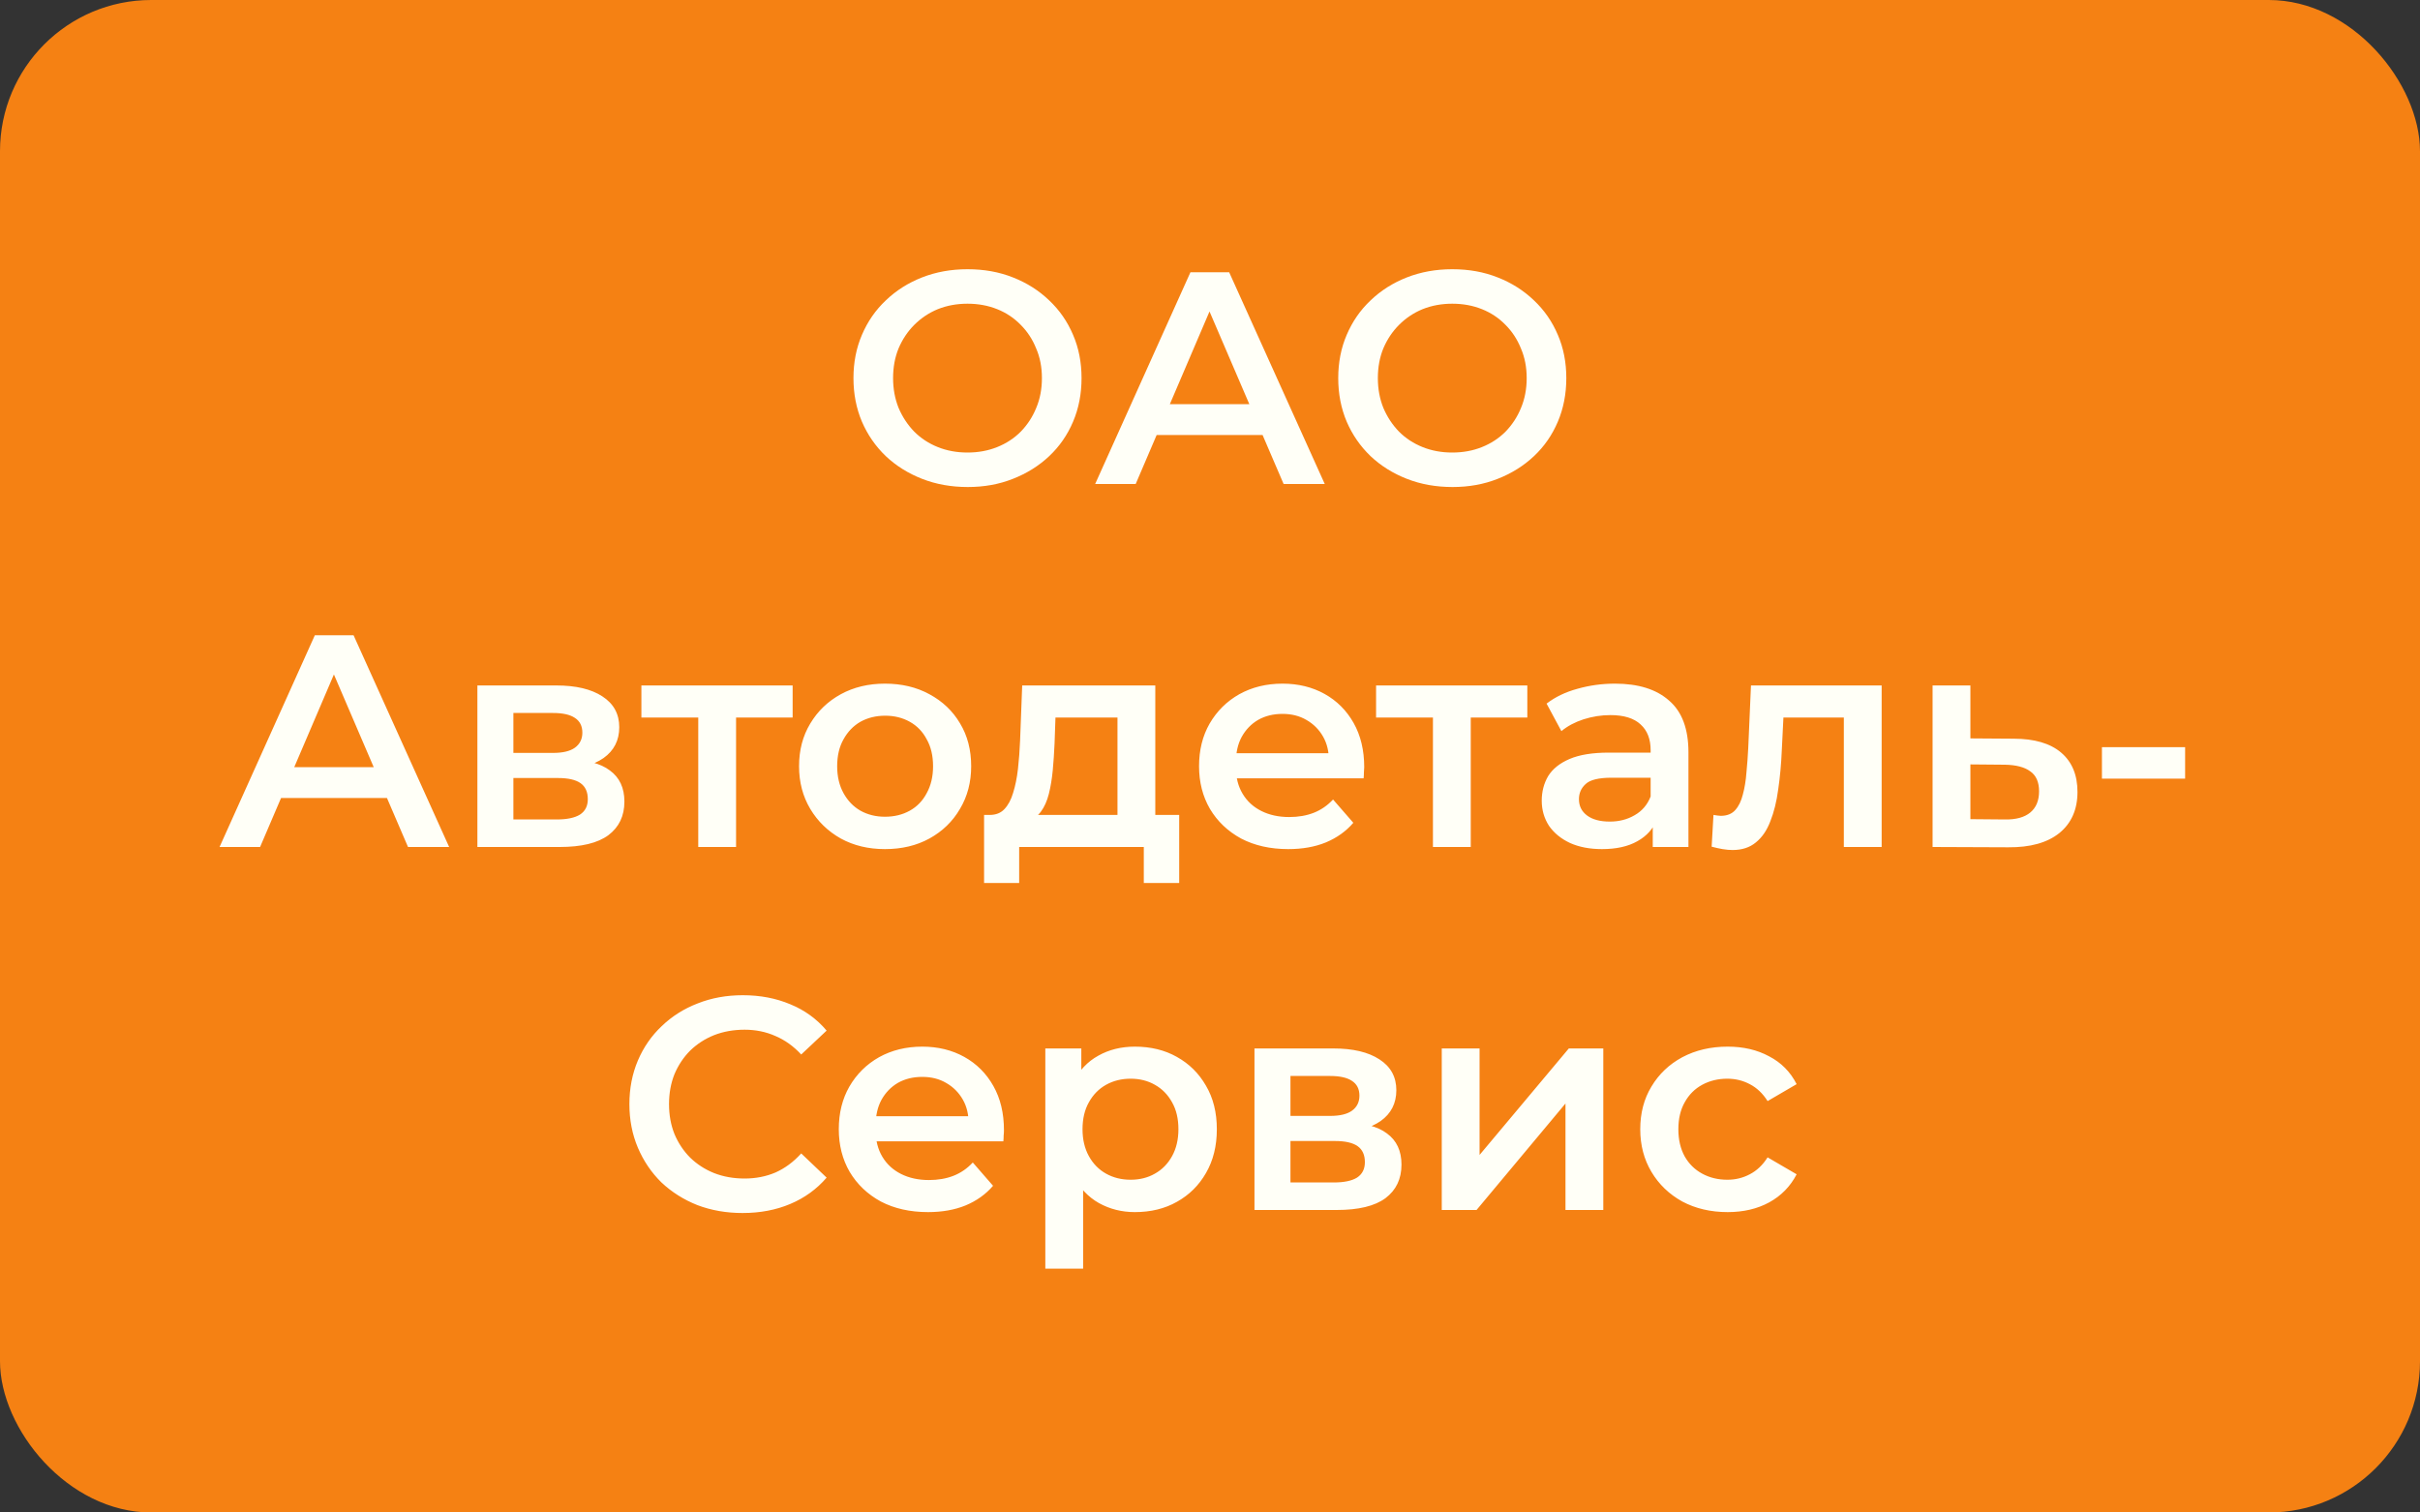
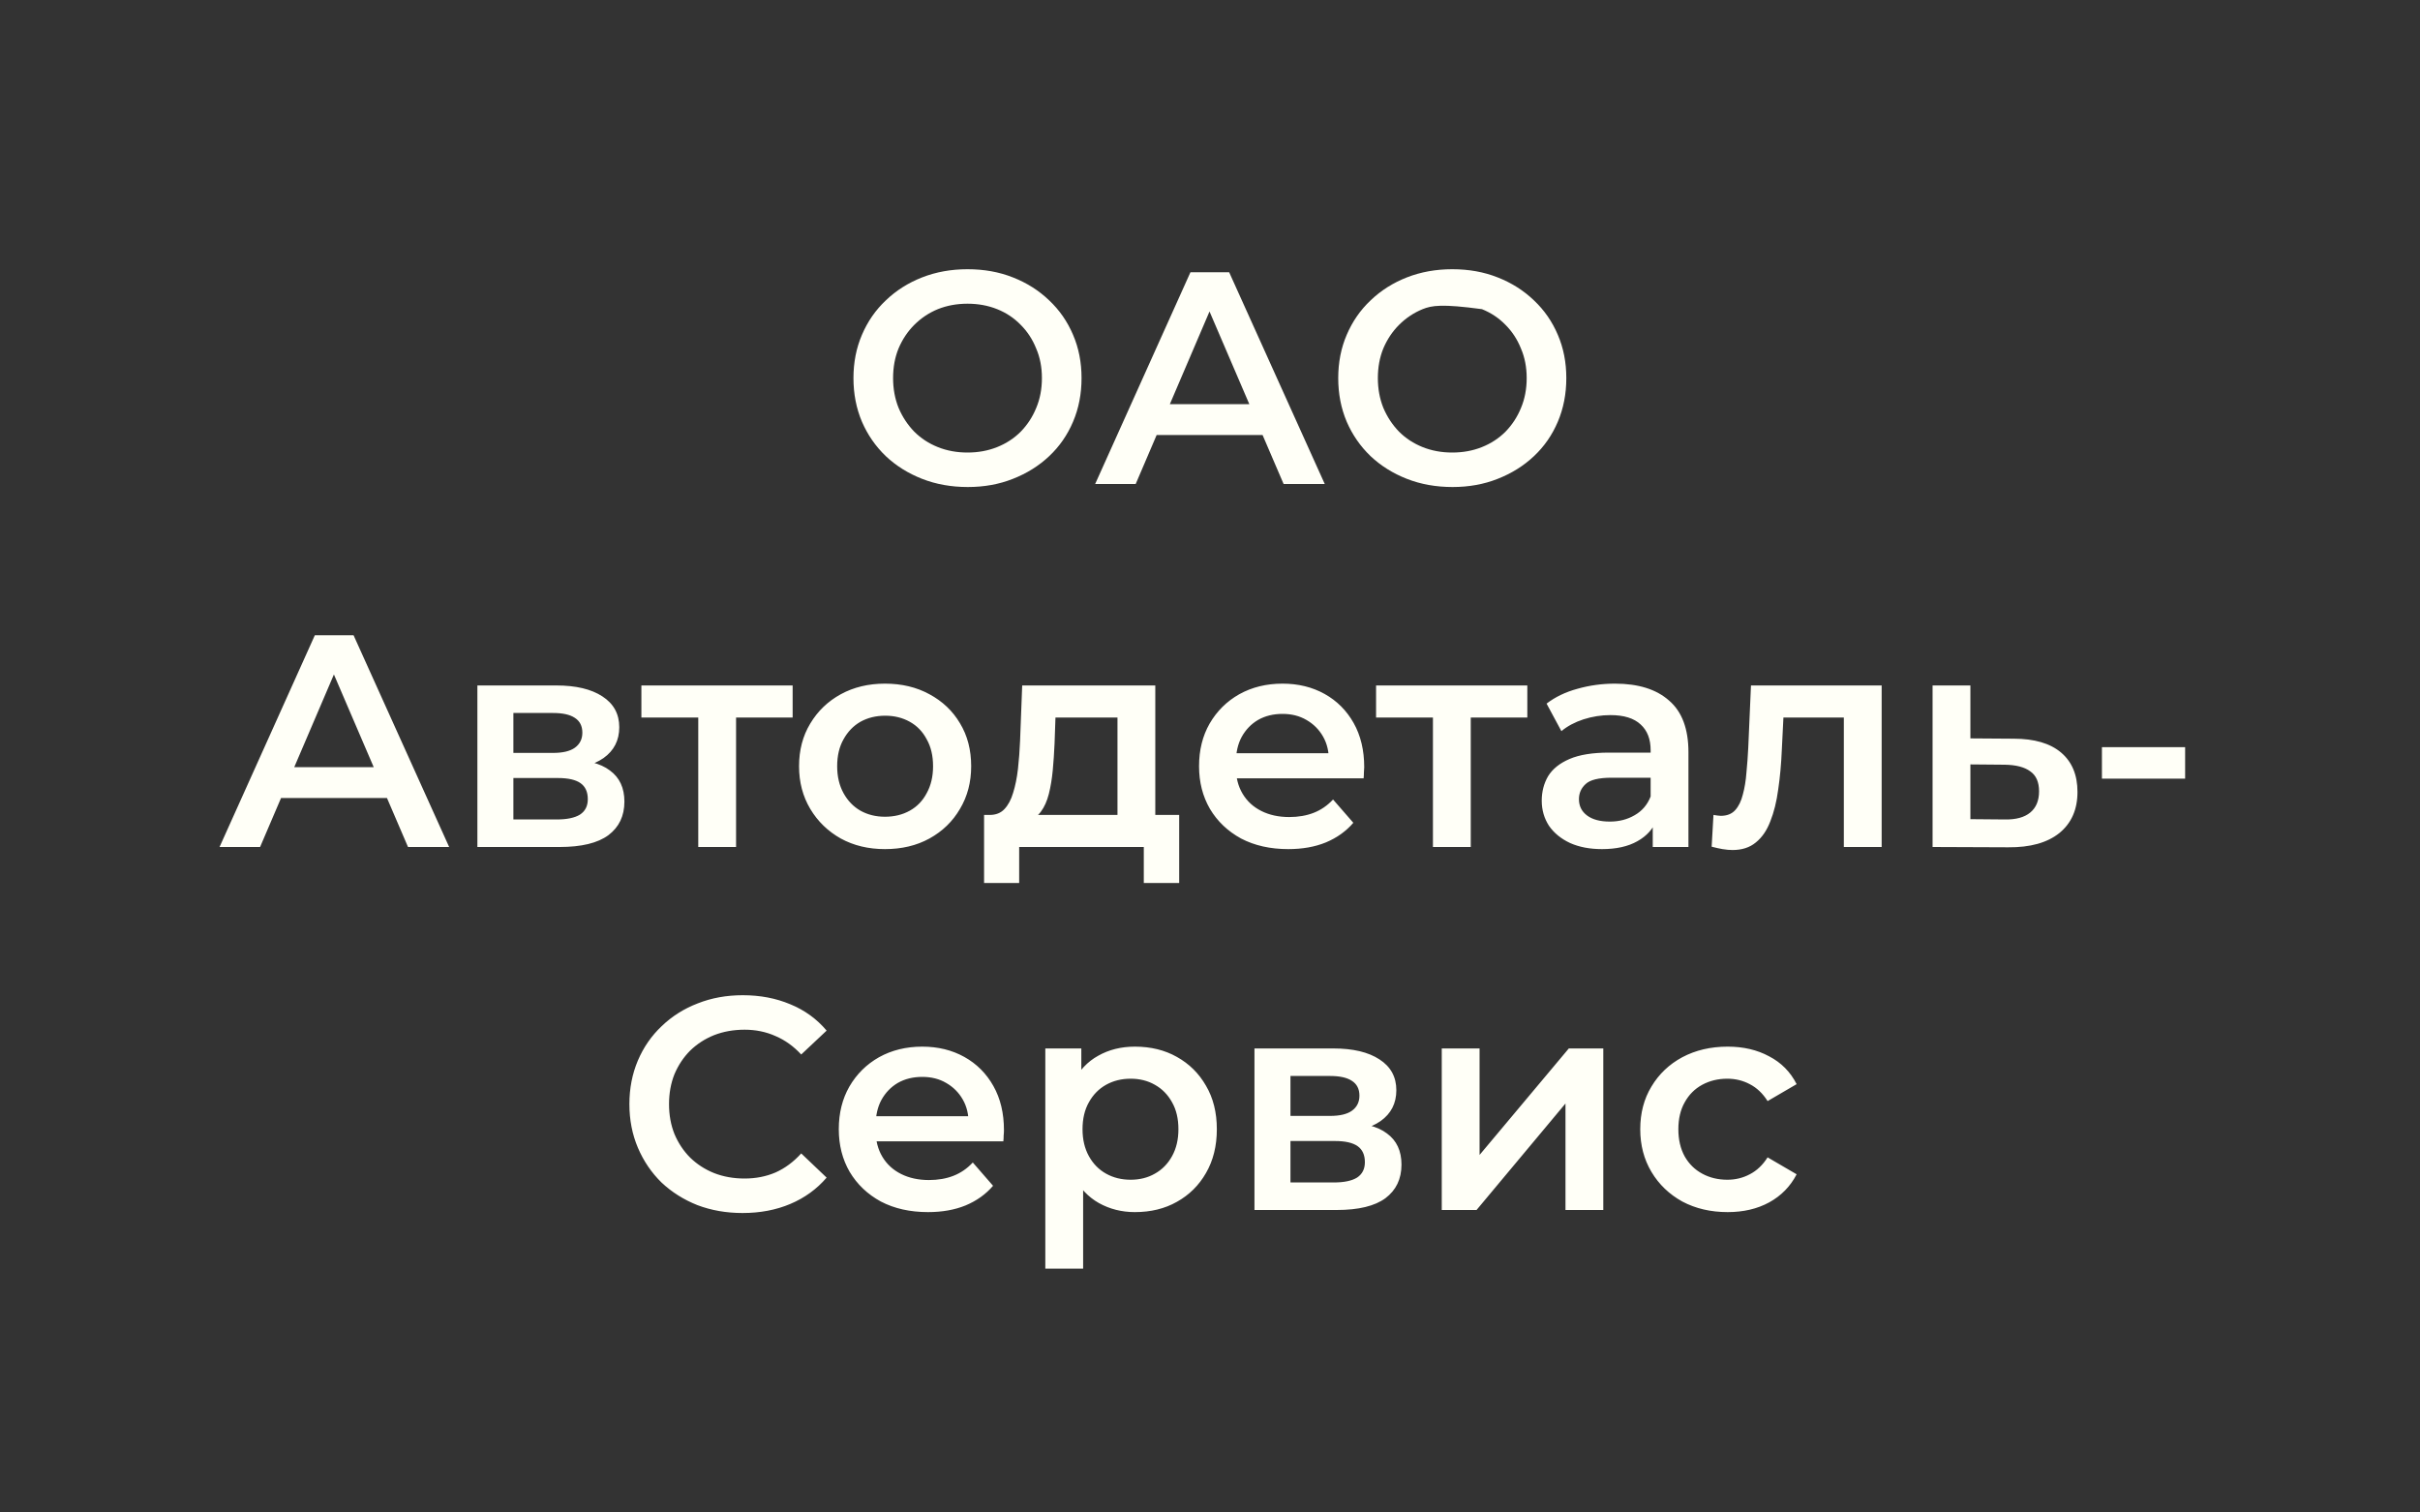
<svg xmlns="http://www.w3.org/2000/svg" width="160" height="100" viewBox="0 0 160 100" fill="none">
  <rect x="0" y="0" width="160" height="100" fill="#333333" stroke="none" />
-   <rect width="160" height="100" rx="10" fill="#F58113" />
-   <path d="M63.987 32.2C62.894 32.2 61.887 32.02 60.967 31.66C60.047 31.3 59.247 30.8 58.567 30.16C57.887 29.507 57.361 28.747 56.987 27.88C56.614 27 56.427 26.04 56.427 25C56.427 23.96 56.614 23.007 56.987 22.14C57.361 21.26 57.887 20.5 58.567 19.86C59.247 19.207 60.047 18.7 60.967 18.34C61.887 17.98 62.887 17.8 63.967 17.8C65.061 17.8 66.061 17.98 66.967 18.34C67.887 18.7 68.687 19.207 69.367 19.86C70.047 20.5 70.574 21.26 70.947 22.14C71.321 23.007 71.507 23.96 71.507 25C71.507 26.04 71.321 27 70.947 27.88C70.574 28.76 70.047 29.52 69.367 30.16C68.687 30.8 67.887 31.3 66.967 31.66C66.061 32.02 65.067 32.2 63.987 32.2ZM63.967 29.92C64.674 29.92 65.327 29.8 65.927 29.56C66.527 29.32 67.047 28.98 67.487 28.54C67.927 28.087 68.267 27.567 68.507 26.98C68.761 26.38 68.887 25.72 68.887 25C68.887 24.28 68.761 23.627 68.507 23.04C68.267 22.44 67.927 21.92 67.487 21.48C67.047 21.027 66.527 20.68 65.927 20.44C65.327 20.2 64.674 20.08 63.967 20.08C63.261 20.08 62.607 20.2 62.007 20.44C61.421 20.68 60.901 21.027 60.447 21.48C60.007 21.92 59.661 22.44 59.407 23.04C59.167 23.627 59.047 24.28 59.047 25C59.047 25.707 59.167 26.36 59.407 26.96C59.661 27.56 60.007 28.087 60.447 28.54C60.887 28.98 61.407 29.32 62.007 29.56C62.607 29.8 63.261 29.92 63.967 29.92ZM72.407 32L78.707 18H81.267L87.587 32H84.867L79.447 19.38H80.487L75.087 32H72.407ZM75.307 28.76L76.007 26.72H83.567L84.267 28.76H75.307ZM96.038 32.2C94.945 32.2 93.938 32.02 93.018 31.66C92.098 31.3 91.298 30.8 90.618 30.16C89.938 29.507 89.412 28.747 89.038 27.88C88.665 27 88.478 26.04 88.478 25C88.478 23.96 88.665 23.007 89.038 22.14C89.412 21.26 89.938 20.5 90.618 19.86C91.298 19.207 92.098 18.7 93.018 18.34C93.938 17.98 94.938 17.8 96.018 17.8C97.112 17.8 98.112 17.98 99.018 18.34C99.938 18.7 100.738 19.207 101.418 19.86C102.098 20.5 102.625 21.26 102.998 22.14C103.371 23.007 103.558 23.96 103.558 25C103.558 26.04 103.371 27 102.998 27.88C102.625 28.76 102.098 29.52 101.418 30.16C100.738 30.8 99.938 31.3 99.018 31.66C98.112 32.02 97.118 32.2 96.038 32.2ZM96.018 29.92C96.725 29.92 97.378 29.8 97.978 29.56C98.578 29.32 99.098 28.98 99.538 28.54C99.978 28.087 100.318 27.567 100.558 26.98C100.811 26.38 100.938 25.72 100.938 25C100.938 24.28 100.811 23.627 100.558 23.04C100.318 22.44 99.978 21.92 99.538 21.48C99.098 21.027 98.578 20.68 97.978 20.44C97.378 20.2 96.725 20.08 96.018 20.08C95.311 20.08 94.658 20.2 94.058 20.44C93.472 20.68 92.951 21.027 92.498 21.48C92.058 21.92 91.712 22.44 91.458 23.04C91.218 23.627 91.098 24.28 91.098 25C91.098 25.707 91.218 26.36 91.458 26.96C91.712 27.56 92.058 28.087 92.498 28.54C92.938 28.98 93.458 29.32 94.058 29.56C94.658 29.8 95.311 29.92 96.018 29.92ZM14.516 56L20.816 42H23.376L29.696 56H26.976L21.556 43.38H22.596L17.196 56H14.516ZM17.416 52.76L18.116 50.72H25.676L26.376 52.76H17.416ZM31.563 56V45.32H36.783C38.076 45.32 39.09 45.56 39.823 46.04C40.569 46.52 40.943 47.2 40.943 48.08C40.943 48.947 40.596 49.627 39.903 50.12C39.209 50.6 38.289 50.84 37.143 50.84L37.443 50.22C38.736 50.22 39.696 50.46 40.323 50.94C40.963 51.407 41.283 52.093 41.283 53C41.283 53.947 40.929 54.687 40.223 55.22C39.516 55.74 38.443 56 37.003 56H31.563ZM33.943 54.18H36.803C37.483 54.18 37.996 54.073 38.343 53.86C38.69 53.633 38.863 53.293 38.863 52.84C38.863 52.36 38.703 52.007 38.383 51.78C38.063 51.553 37.563 51.44 36.883 51.44H33.943V54.18ZM33.943 49.78H36.563C37.203 49.78 37.683 49.667 38.003 49.44C38.336 49.2 38.503 48.867 38.503 48.44C38.503 48 38.336 47.673 38.003 47.46C37.683 47.247 37.203 47.14 36.563 47.14H33.943V49.78ZM46.166 56V46.84L46.746 47.44H42.406V45.32H52.406V47.44H48.086L48.666 46.84V56H46.166ZM58.51 56.14C57.417 56.14 56.444 55.907 55.59 55.44C54.737 54.96 54.064 54.307 53.57 53.48C53.077 52.653 52.83 51.713 52.83 50.66C52.83 49.593 53.077 48.653 53.57 47.84C54.064 47.013 54.737 46.367 55.59 45.9C56.444 45.433 57.417 45.2 58.51 45.2C59.617 45.2 60.597 45.433 61.45 45.9C62.317 46.367 62.99 47.007 63.47 47.82C63.964 48.633 64.21 49.58 64.21 50.66C64.21 51.713 63.964 52.653 63.47 53.48C62.99 54.307 62.317 54.96 61.45 55.44C60.597 55.907 59.617 56.14 58.51 56.14ZM58.51 54C59.124 54 59.67 53.867 60.15 53.6C60.63 53.333 61.004 52.947 61.27 52.44C61.55 51.933 61.69 51.34 61.69 50.66C61.69 49.967 61.55 49.373 61.27 48.88C61.004 48.373 60.63 47.987 60.15 47.72C59.67 47.453 59.13 47.32 58.53 47.32C57.917 47.32 57.37 47.453 56.89 47.72C56.424 47.987 56.05 48.373 55.77 48.88C55.49 49.373 55.35 49.967 55.35 50.66C55.35 51.34 55.49 51.933 55.77 52.44C56.05 52.947 56.424 53.333 56.89 53.6C57.37 53.867 57.91 54 58.51 54ZM73.883 54.84V47.44H69.783L69.723 49.16C69.696 49.773 69.656 50.367 69.603 50.94C69.549 51.5 69.463 52.02 69.343 52.5C69.223 52.967 69.049 53.353 68.823 53.66C68.596 53.967 68.296 54.167 67.923 54.26L65.443 53.88C65.843 53.88 66.163 53.753 66.403 53.5C66.656 53.233 66.85 52.873 66.983 52.42C67.129 51.953 67.236 51.427 67.303 50.84C67.37 50.24 67.416 49.62 67.443 48.98L67.583 45.32H76.383V54.84H73.883ZM65.063 58.38V53.88H77.963V58.38H75.623V56H67.383V58.38H65.063ZM85.176 56.14C83.989 56.14 82.949 55.907 82.056 55.44C81.176 54.96 80.489 54.307 79.996 53.48C79.516 52.653 79.276 51.713 79.276 50.66C79.276 49.593 79.509 48.653 79.976 47.84C80.456 47.013 81.109 46.367 81.936 45.9C82.776 45.433 83.729 45.2 84.796 45.2C85.836 45.2 86.762 45.427 87.576 45.88C88.389 46.333 89.029 46.973 89.496 47.8C89.962 48.627 90.196 49.6 90.196 50.72C90.196 50.827 90.189 50.947 90.176 51.08C90.176 51.213 90.169 51.34 90.156 51.46H81.256V49.8H88.836L87.856 50.32C87.869 49.707 87.742 49.167 87.476 48.7C87.209 48.233 86.842 47.867 86.376 47.6C85.922 47.333 85.396 47.2 84.796 47.2C84.182 47.2 83.642 47.333 83.176 47.6C82.722 47.867 82.362 48.24 82.096 48.72C81.842 49.187 81.716 49.74 81.716 50.38V50.78C81.716 51.42 81.862 51.987 82.156 52.48C82.449 52.973 82.862 53.353 83.396 53.62C83.929 53.887 84.542 54.02 85.236 54.02C85.836 54.02 86.376 53.927 86.856 53.74C87.336 53.553 87.762 53.26 88.136 52.86L89.476 54.4C88.996 54.96 88.389 55.393 87.656 55.7C86.936 55.993 86.109 56.14 85.176 56.14ZM94.74 56V46.84L95.32 47.44H90.98V45.32H100.98V47.44H96.66L97.24 46.84V56H94.74ZM109.273 56V53.84L109.133 53.38V49.6C109.133 48.867 108.913 48.3 108.473 47.9C108.033 47.487 107.367 47.28 106.473 47.28C105.873 47.28 105.28 47.373 104.693 47.56C104.12 47.747 103.633 48.007 103.233 48.34L102.253 46.52C102.827 46.08 103.507 45.753 104.293 45.54C105.093 45.313 105.92 45.2 106.773 45.2C108.32 45.2 109.513 45.573 110.353 46.32C111.207 47.053 111.633 48.193 111.633 49.74V56H109.273ZM105.913 56.14C105.113 56.14 104.413 56.007 103.813 55.74C103.213 55.46 102.747 55.08 102.413 54.6C102.093 54.107 101.933 53.553 101.933 52.94C101.933 52.34 102.073 51.8 102.353 51.32C102.647 50.84 103.12 50.46 103.773 50.18C104.427 49.9 105.293 49.76 106.373 49.76H109.473V51.42H106.553C105.7 51.42 105.127 51.56 104.833 51.84C104.54 52.107 104.393 52.44 104.393 52.84C104.393 53.293 104.573 53.653 104.933 53.92C105.293 54.187 105.793 54.32 106.433 54.32C107.047 54.32 107.593 54.18 108.073 53.9C108.567 53.62 108.92 53.207 109.133 52.66L109.553 54.16C109.313 54.787 108.88 55.273 108.253 55.62C107.64 55.967 106.86 56.14 105.913 56.14ZM113.167 55.98L113.287 53.88C113.38 53.893 113.467 53.907 113.547 53.92C113.627 53.933 113.7 53.94 113.767 53.94C114.18 53.94 114.5 53.813 114.727 53.56C114.954 53.307 115.12 52.967 115.227 52.54C115.347 52.1 115.427 51.613 115.467 51.08C115.52 50.533 115.56 49.987 115.587 49.44L115.767 45.32H124.407V56H121.907V46.76L122.487 47.44H117.407L117.947 46.74L117.807 49.56C117.767 50.507 117.687 51.387 117.567 52.2C117.46 53 117.287 53.7 117.047 54.3C116.82 54.9 116.5 55.367 116.087 55.7C115.687 56.033 115.174 56.2 114.547 56.2C114.347 56.2 114.127 56.18 113.887 56.14C113.66 56.1 113.42 56.047 113.167 55.98ZM133.134 48.84C134.507 48.84 135.554 49.147 136.274 49.76C136.994 50.373 137.354 51.24 137.354 52.36C137.354 53.52 136.954 54.427 136.154 55.08C135.354 55.72 134.227 56.033 132.774 56.02L127.774 56V45.32H130.274V48.82L133.134 48.84ZM132.554 54.18C133.287 54.193 133.847 54.04 134.234 53.72C134.62 53.4 134.814 52.933 134.814 52.32C134.814 51.707 134.62 51.267 134.234 51C133.86 50.72 133.3 50.573 132.554 50.56L130.274 50.54V54.16L132.554 54.18ZM138.971 51.48V49.4H144.471V51.48H138.971ZM49.093 80.2C48.027 80.2 47.033 80.027 46.113 79.68C45.207 79.32 44.413 78.82 43.733 78.18C43.067 77.527 42.547 76.76 42.173 75.88C41.8 75 41.613 74.04 41.613 73C41.613 71.96 41.8 71 42.173 70.12C42.547 69.24 43.073 68.48 43.753 67.84C44.433 67.187 45.227 66.687 46.133 66.34C47.04 65.98 48.033 65.8 49.113 65.8C50.26 65.8 51.307 66 52.253 66.4C53.2 66.787 54 67.367 54.653 68.14L52.973 69.72C52.467 69.173 51.9 68.767 51.273 68.5C50.647 68.22 49.967 68.08 49.233 68.08C48.5 68.08 47.827 68.2 47.213 68.44C46.613 68.68 46.087 69.02 45.633 69.46C45.193 69.9 44.847 70.42 44.593 71.02C44.353 71.62 44.233 72.28 44.233 73C44.233 73.72 44.353 74.38 44.593 74.98C44.847 75.58 45.193 76.1 45.633 76.54C46.087 76.98 46.613 77.32 47.213 77.56C47.827 77.8 48.5 77.92 49.233 77.92C49.967 77.92 50.647 77.787 51.273 77.52C51.9 77.24 52.467 76.82 52.973 76.26L54.653 77.86C54 78.62 53.2 79.2 52.253 79.6C51.307 80 50.253 80.2 49.093 80.2ZM61.357 80.14C60.171 80.14 59.131 79.907 58.237 79.44C57.357 78.96 56.671 78.307 56.177 77.48C55.697 76.653 55.457 75.713 55.457 74.66C55.457 73.593 55.691 72.653 56.157 71.84C56.637 71.013 57.291 70.367 58.117 69.9C58.957 69.433 59.911 69.2 60.977 69.2C62.017 69.2 62.944 69.427 63.757 69.88C64.571 70.333 65.211 70.973 65.677 71.8C66.144 72.627 66.377 73.6 66.377 74.72C66.377 74.827 66.371 74.947 66.357 75.08C66.357 75.213 66.351 75.34 66.337 75.46H57.437V73.8H65.017L64.037 74.32C64.051 73.707 63.924 73.167 63.657 72.7C63.391 72.233 63.024 71.867 62.557 71.6C62.104 71.333 61.577 71.2 60.977 71.2C60.364 71.2 59.824 71.333 59.357 71.6C58.904 71.867 58.544 72.24 58.277 72.72C58.024 73.187 57.897 73.74 57.897 74.38V74.78C57.897 75.42 58.044 75.987 58.337 76.48C58.631 76.973 59.044 77.353 59.577 77.62C60.111 77.887 60.724 78.02 61.417 78.02C62.017 78.02 62.557 77.927 63.037 77.74C63.517 77.553 63.944 77.26 64.317 76.86L65.657 78.4C65.177 78.96 64.571 79.393 63.837 79.7C63.117 79.993 62.291 80.14 61.357 80.14ZM75.032 80.14C74.165 80.14 73.372 79.94 72.652 79.54C71.945 79.14 71.378 78.54 70.952 77.74C70.538 76.927 70.332 75.9 70.332 74.66C70.332 73.407 70.532 72.38 70.932 71.58C71.345 70.78 71.905 70.187 72.612 69.8C73.318 69.4 74.125 69.2 75.032 69.2C76.085 69.2 77.012 69.427 77.812 69.88C78.625 70.333 79.265 70.967 79.732 71.78C80.212 72.593 80.452 73.553 80.452 74.66C80.452 75.767 80.212 76.733 79.732 77.56C79.265 78.373 78.625 79.007 77.812 79.46C77.012 79.913 76.085 80.14 75.032 80.14ZM69.112 83.88V69.32H71.492V71.84L71.412 74.68L71.612 77.52V83.88H69.112ZM74.752 78C75.352 78 75.885 77.867 76.352 77.6C76.832 77.333 77.212 76.947 77.492 76.44C77.772 75.933 77.912 75.34 77.912 74.66C77.912 73.967 77.772 73.373 77.492 72.88C77.212 72.373 76.832 71.987 76.352 71.72C75.885 71.453 75.352 71.32 74.752 71.32C74.152 71.32 73.612 71.453 73.132 71.72C72.652 71.987 72.272 72.373 71.992 72.88C71.712 73.373 71.572 73.967 71.572 74.66C71.572 75.34 71.712 75.933 71.992 76.44C72.272 76.947 72.652 77.333 73.132 77.6C73.612 77.867 74.152 78 74.752 78ZM82.94 80V69.32H88.16C89.453 69.32 90.466 69.56 91.2 70.04C91.946 70.52 92.32 71.2 92.32 72.08C92.32 72.947 91.973 73.627 91.28 74.12C90.586 74.6 89.666 74.84 88.52 74.84L88.82 74.22C90.113 74.22 91.073 74.46 91.7 74.94C92.34 75.407 92.66 76.093 92.66 77C92.66 77.947 92.306 78.687 91.6 79.22C90.893 79.74 89.82 80 88.38 80H82.94ZM85.32 78.18H88.18C88.86 78.18 89.373 78.073 89.72 77.86C90.066 77.633 90.24 77.293 90.24 76.84C90.24 76.36 90.08 76.007 89.76 75.78C89.44 75.553 88.94 75.44 88.26 75.44H85.32V78.18ZM85.32 73.78H87.94C88.58 73.78 89.06 73.667 89.38 73.44C89.713 73.2 89.88 72.867 89.88 72.44C89.88 72 89.713 71.673 89.38 71.46C89.06 71.247 88.58 71.14 87.94 71.14H85.32V73.78ZM95.323 80V69.32H97.823V76.36L103.723 69.32H106.003V80H103.503V72.96L97.623 80H95.323ZM114.226 80.14C113.106 80.14 112.106 79.907 111.226 79.44C110.359 78.96 109.679 78.307 109.186 77.48C108.692 76.653 108.446 75.713 108.446 74.66C108.446 73.593 108.692 72.653 109.186 71.84C109.679 71.013 110.359 70.367 111.226 69.9C112.106 69.433 113.106 69.2 114.226 69.2C115.266 69.2 116.179 69.413 116.966 69.84C117.766 70.253 118.372 70.867 118.786 71.68L116.866 72.8C116.546 72.293 116.152 71.92 115.686 71.68C115.232 71.44 114.739 71.32 114.206 71.32C113.592 71.32 113.039 71.453 112.546 71.72C112.052 71.987 111.666 72.373 111.386 72.88C111.106 73.373 110.966 73.967 110.966 74.66C110.966 75.353 111.106 75.953 111.386 76.46C111.666 76.953 112.052 77.333 112.546 77.6C113.039 77.867 113.592 78 114.206 78C114.739 78 115.232 77.88 115.686 77.64C116.152 77.4 116.546 77.027 116.866 76.52L118.786 77.64C118.372 78.44 117.766 79.06 116.966 79.5C116.179 79.927 115.266 80.14 114.226 80.14Z" fill="#FFFFF7" />
+   <path d="M63.987 32.2C62.894 32.2 61.887 32.02 60.967 31.66C60.047 31.3 59.247 30.8 58.567 30.16C57.887 29.507 57.361 28.747 56.987 27.88C56.614 27 56.427 26.04 56.427 25C56.427 23.96 56.614 23.007 56.987 22.14C57.361 21.26 57.887 20.5 58.567 19.86C59.247 19.207 60.047 18.7 60.967 18.34C61.887 17.98 62.887 17.8 63.967 17.8C65.061 17.8 66.061 17.98 66.967 18.34C67.887 18.7 68.687 19.207 69.367 19.86C70.047 20.5 70.574 21.26 70.947 22.14C71.321 23.007 71.507 23.96 71.507 25C71.507 26.04 71.321 27 70.947 27.88C70.574 28.76 70.047 29.52 69.367 30.16C68.687 30.8 67.887 31.3 66.967 31.66C66.061 32.02 65.067 32.2 63.987 32.2ZM63.967 29.92C64.674 29.92 65.327 29.8 65.927 29.56C66.527 29.32 67.047 28.98 67.487 28.54C67.927 28.087 68.267 27.567 68.507 26.98C68.761 26.38 68.887 25.72 68.887 25C68.887 24.28 68.761 23.627 68.507 23.04C68.267 22.44 67.927 21.92 67.487 21.48C67.047 21.027 66.527 20.68 65.927 20.44C65.327 20.2 64.674 20.08 63.967 20.08C63.261 20.08 62.607 20.2 62.007 20.44C61.421 20.68 60.901 21.027 60.447 21.48C60.007 21.92 59.661 22.44 59.407 23.04C59.167 23.627 59.047 24.28 59.047 25C59.047 25.707 59.167 26.36 59.407 26.96C59.661 27.56 60.007 28.087 60.447 28.54C60.887 28.98 61.407 29.32 62.007 29.56C62.607 29.8 63.261 29.92 63.967 29.92ZM72.407 32L78.707 18H81.267L87.587 32H84.867L79.447 19.38H80.487L75.087 32H72.407ZM75.307 28.76L76.007 26.72H83.567L84.267 28.76H75.307ZM96.038 32.2C94.945 32.2 93.938 32.02 93.018 31.66C92.098 31.3 91.298 30.8 90.618 30.16C89.938 29.507 89.412 28.747 89.038 27.88C88.665 27 88.478 26.04 88.478 25C88.478 23.96 88.665 23.007 89.038 22.14C89.412 21.26 89.938 20.5 90.618 19.86C91.298 19.207 92.098 18.7 93.018 18.34C93.938 17.98 94.938 17.8 96.018 17.8C97.112 17.8 98.112 17.98 99.018 18.34C99.938 18.7 100.738 19.207 101.418 19.86C102.098 20.5 102.625 21.26 102.998 22.14C103.371 23.007 103.558 23.96 103.558 25C103.558 26.04 103.371 27 102.998 27.88C102.625 28.76 102.098 29.52 101.418 30.16C100.738 30.8 99.938 31.3 99.018 31.66C98.112 32.02 97.118 32.2 96.038 32.2ZM96.018 29.92C96.725 29.92 97.378 29.8 97.978 29.56C98.578 29.32 99.098 28.98 99.538 28.54C99.978 28.087 100.318 27.567 100.558 26.98C100.811 26.38 100.938 25.72 100.938 25C100.938 24.28 100.811 23.627 100.558 23.04C100.318 22.44 99.978 21.92 99.538 21.48C99.098 21.027 98.578 20.68 97.978 20.44C95.311 20.08 94.658 20.2 94.058 20.44C93.472 20.68 92.951 21.027 92.498 21.48C92.058 21.92 91.712 22.44 91.458 23.04C91.218 23.627 91.098 24.28 91.098 25C91.098 25.707 91.218 26.36 91.458 26.96C91.712 27.56 92.058 28.087 92.498 28.54C92.938 28.98 93.458 29.32 94.058 29.56C94.658 29.8 95.311 29.92 96.018 29.92ZM14.516 56L20.816 42H23.376L29.696 56H26.976L21.556 43.38H22.596L17.196 56H14.516ZM17.416 52.76L18.116 50.72H25.676L26.376 52.76H17.416ZM31.563 56V45.32H36.783C38.076 45.32 39.09 45.56 39.823 46.04C40.569 46.52 40.943 47.2 40.943 48.08C40.943 48.947 40.596 49.627 39.903 50.12C39.209 50.6 38.289 50.84 37.143 50.84L37.443 50.22C38.736 50.22 39.696 50.46 40.323 50.94C40.963 51.407 41.283 52.093 41.283 53C41.283 53.947 40.929 54.687 40.223 55.22C39.516 55.74 38.443 56 37.003 56H31.563ZM33.943 54.18H36.803C37.483 54.18 37.996 54.073 38.343 53.86C38.69 53.633 38.863 53.293 38.863 52.84C38.863 52.36 38.703 52.007 38.383 51.78C38.063 51.553 37.563 51.44 36.883 51.44H33.943V54.18ZM33.943 49.78H36.563C37.203 49.78 37.683 49.667 38.003 49.44C38.336 49.2 38.503 48.867 38.503 48.44C38.503 48 38.336 47.673 38.003 47.46C37.683 47.247 37.203 47.14 36.563 47.14H33.943V49.78ZM46.166 56V46.84L46.746 47.44H42.406V45.32H52.406V47.44H48.086L48.666 46.84V56H46.166ZM58.51 56.14C57.417 56.14 56.444 55.907 55.59 55.44C54.737 54.96 54.064 54.307 53.57 53.48C53.077 52.653 52.83 51.713 52.83 50.66C52.83 49.593 53.077 48.653 53.57 47.84C54.064 47.013 54.737 46.367 55.59 45.9C56.444 45.433 57.417 45.2 58.51 45.2C59.617 45.2 60.597 45.433 61.45 45.9C62.317 46.367 62.99 47.007 63.47 47.82C63.964 48.633 64.21 49.58 64.21 50.66C64.21 51.713 63.964 52.653 63.47 53.48C62.99 54.307 62.317 54.96 61.45 55.44C60.597 55.907 59.617 56.14 58.51 56.14ZM58.51 54C59.124 54 59.67 53.867 60.15 53.6C60.63 53.333 61.004 52.947 61.27 52.44C61.55 51.933 61.69 51.34 61.69 50.66C61.69 49.967 61.55 49.373 61.27 48.88C61.004 48.373 60.63 47.987 60.15 47.72C59.67 47.453 59.13 47.32 58.53 47.32C57.917 47.32 57.37 47.453 56.89 47.72C56.424 47.987 56.05 48.373 55.77 48.88C55.49 49.373 55.35 49.967 55.35 50.66C55.35 51.34 55.49 51.933 55.77 52.44C56.05 52.947 56.424 53.333 56.89 53.6C57.37 53.867 57.91 54 58.51 54ZM73.883 54.84V47.44H69.783L69.723 49.16C69.696 49.773 69.656 50.367 69.603 50.94C69.549 51.5 69.463 52.02 69.343 52.5C69.223 52.967 69.049 53.353 68.823 53.66C68.596 53.967 68.296 54.167 67.923 54.26L65.443 53.88C65.843 53.88 66.163 53.753 66.403 53.5C66.656 53.233 66.85 52.873 66.983 52.42C67.129 51.953 67.236 51.427 67.303 50.84C67.37 50.24 67.416 49.62 67.443 48.98L67.583 45.32H76.383V54.84H73.883ZM65.063 58.38V53.88H77.963V58.38H75.623V56H67.383V58.38H65.063ZM85.176 56.14C83.989 56.14 82.949 55.907 82.056 55.44C81.176 54.96 80.489 54.307 79.996 53.48C79.516 52.653 79.276 51.713 79.276 50.66C79.276 49.593 79.509 48.653 79.976 47.84C80.456 47.013 81.109 46.367 81.936 45.9C82.776 45.433 83.729 45.2 84.796 45.2C85.836 45.2 86.762 45.427 87.576 45.88C88.389 46.333 89.029 46.973 89.496 47.8C89.962 48.627 90.196 49.6 90.196 50.72C90.196 50.827 90.189 50.947 90.176 51.08C90.176 51.213 90.169 51.34 90.156 51.46H81.256V49.8H88.836L87.856 50.32C87.869 49.707 87.742 49.167 87.476 48.7C87.209 48.233 86.842 47.867 86.376 47.6C85.922 47.333 85.396 47.2 84.796 47.2C84.182 47.2 83.642 47.333 83.176 47.6C82.722 47.867 82.362 48.24 82.096 48.72C81.842 49.187 81.716 49.74 81.716 50.38V50.78C81.716 51.42 81.862 51.987 82.156 52.48C82.449 52.973 82.862 53.353 83.396 53.62C83.929 53.887 84.542 54.02 85.236 54.02C85.836 54.02 86.376 53.927 86.856 53.74C87.336 53.553 87.762 53.26 88.136 52.86L89.476 54.4C88.996 54.96 88.389 55.393 87.656 55.7C86.936 55.993 86.109 56.14 85.176 56.14ZM94.74 56V46.84L95.32 47.44H90.98V45.32H100.98V47.44H96.66L97.24 46.84V56H94.74ZM109.273 56V53.84L109.133 53.38V49.6C109.133 48.867 108.913 48.3 108.473 47.9C108.033 47.487 107.367 47.28 106.473 47.28C105.873 47.28 105.28 47.373 104.693 47.56C104.12 47.747 103.633 48.007 103.233 48.34L102.253 46.52C102.827 46.08 103.507 45.753 104.293 45.54C105.093 45.313 105.92 45.2 106.773 45.2C108.32 45.2 109.513 45.573 110.353 46.32C111.207 47.053 111.633 48.193 111.633 49.74V56H109.273ZM105.913 56.14C105.113 56.14 104.413 56.007 103.813 55.74C103.213 55.46 102.747 55.08 102.413 54.6C102.093 54.107 101.933 53.553 101.933 52.94C101.933 52.34 102.073 51.8 102.353 51.32C102.647 50.84 103.12 50.46 103.773 50.18C104.427 49.9 105.293 49.76 106.373 49.76H109.473V51.42H106.553C105.7 51.42 105.127 51.56 104.833 51.84C104.54 52.107 104.393 52.44 104.393 52.84C104.393 53.293 104.573 53.653 104.933 53.92C105.293 54.187 105.793 54.32 106.433 54.32C107.047 54.32 107.593 54.18 108.073 53.9C108.567 53.62 108.92 53.207 109.133 52.66L109.553 54.16C109.313 54.787 108.88 55.273 108.253 55.62C107.64 55.967 106.86 56.14 105.913 56.14ZM113.167 55.98L113.287 53.88C113.38 53.893 113.467 53.907 113.547 53.92C113.627 53.933 113.7 53.94 113.767 53.94C114.18 53.94 114.5 53.813 114.727 53.56C114.954 53.307 115.12 52.967 115.227 52.54C115.347 52.1 115.427 51.613 115.467 51.08C115.52 50.533 115.56 49.987 115.587 49.44L115.767 45.32H124.407V56H121.907V46.76L122.487 47.44H117.407L117.947 46.74L117.807 49.56C117.767 50.507 117.687 51.387 117.567 52.2C117.46 53 117.287 53.7 117.047 54.3C116.82 54.9 116.5 55.367 116.087 55.7C115.687 56.033 115.174 56.2 114.547 56.2C114.347 56.2 114.127 56.18 113.887 56.14C113.66 56.1 113.42 56.047 113.167 55.98ZM133.134 48.84C134.507 48.84 135.554 49.147 136.274 49.76C136.994 50.373 137.354 51.24 137.354 52.36C137.354 53.52 136.954 54.427 136.154 55.08C135.354 55.72 134.227 56.033 132.774 56.02L127.774 56V45.32H130.274V48.82L133.134 48.84ZM132.554 54.18C133.287 54.193 133.847 54.04 134.234 53.72C134.62 53.4 134.814 52.933 134.814 52.32C134.814 51.707 134.62 51.267 134.234 51C133.86 50.72 133.3 50.573 132.554 50.56L130.274 50.54V54.16L132.554 54.18ZM138.971 51.48V49.4H144.471V51.48H138.971ZM49.093 80.2C48.027 80.2 47.033 80.027 46.113 79.68C45.207 79.32 44.413 78.82 43.733 78.18C43.067 77.527 42.547 76.76 42.173 75.88C41.8 75 41.613 74.04 41.613 73C41.613 71.96 41.8 71 42.173 70.12C42.547 69.24 43.073 68.48 43.753 67.84C44.433 67.187 45.227 66.687 46.133 66.34C47.04 65.98 48.033 65.8 49.113 65.8C50.26 65.8 51.307 66 52.253 66.4C53.2 66.787 54 67.367 54.653 68.14L52.973 69.72C52.467 69.173 51.9 68.767 51.273 68.5C50.647 68.22 49.967 68.08 49.233 68.08C48.5 68.08 47.827 68.2 47.213 68.44C46.613 68.68 46.087 69.02 45.633 69.46C45.193 69.9 44.847 70.42 44.593 71.02C44.353 71.62 44.233 72.28 44.233 73C44.233 73.72 44.353 74.38 44.593 74.98C44.847 75.58 45.193 76.1 45.633 76.54C46.087 76.98 46.613 77.32 47.213 77.56C47.827 77.8 48.5 77.92 49.233 77.92C49.967 77.92 50.647 77.787 51.273 77.52C51.9 77.24 52.467 76.82 52.973 76.26L54.653 77.86C54 78.62 53.2 79.2 52.253 79.6C51.307 80 50.253 80.2 49.093 80.2ZM61.357 80.14C60.171 80.14 59.131 79.907 58.237 79.44C57.357 78.96 56.671 78.307 56.177 77.48C55.697 76.653 55.457 75.713 55.457 74.66C55.457 73.593 55.691 72.653 56.157 71.84C56.637 71.013 57.291 70.367 58.117 69.9C58.957 69.433 59.911 69.2 60.977 69.2C62.017 69.2 62.944 69.427 63.757 69.88C64.571 70.333 65.211 70.973 65.677 71.8C66.144 72.627 66.377 73.6 66.377 74.72C66.377 74.827 66.371 74.947 66.357 75.08C66.357 75.213 66.351 75.34 66.337 75.46H57.437V73.8H65.017L64.037 74.32C64.051 73.707 63.924 73.167 63.657 72.7C63.391 72.233 63.024 71.867 62.557 71.6C62.104 71.333 61.577 71.2 60.977 71.2C60.364 71.2 59.824 71.333 59.357 71.6C58.904 71.867 58.544 72.24 58.277 72.72C58.024 73.187 57.897 73.74 57.897 74.38V74.78C57.897 75.42 58.044 75.987 58.337 76.48C58.631 76.973 59.044 77.353 59.577 77.62C60.111 77.887 60.724 78.02 61.417 78.02C62.017 78.02 62.557 77.927 63.037 77.74C63.517 77.553 63.944 77.26 64.317 76.86L65.657 78.4C65.177 78.96 64.571 79.393 63.837 79.7C63.117 79.993 62.291 80.14 61.357 80.14ZM75.032 80.14C74.165 80.14 73.372 79.94 72.652 79.54C71.945 79.14 71.378 78.54 70.952 77.74C70.538 76.927 70.332 75.9 70.332 74.66C70.332 73.407 70.532 72.38 70.932 71.58C71.345 70.78 71.905 70.187 72.612 69.8C73.318 69.4 74.125 69.2 75.032 69.2C76.085 69.2 77.012 69.427 77.812 69.88C78.625 70.333 79.265 70.967 79.732 71.78C80.212 72.593 80.452 73.553 80.452 74.66C80.452 75.767 80.212 76.733 79.732 77.56C79.265 78.373 78.625 79.007 77.812 79.46C77.012 79.913 76.085 80.14 75.032 80.14ZM69.112 83.88V69.32H71.492V71.84L71.412 74.68L71.612 77.52V83.88H69.112ZM74.752 78C75.352 78 75.885 77.867 76.352 77.6C76.832 77.333 77.212 76.947 77.492 76.44C77.772 75.933 77.912 75.34 77.912 74.66C77.912 73.967 77.772 73.373 77.492 72.88C77.212 72.373 76.832 71.987 76.352 71.72C75.885 71.453 75.352 71.32 74.752 71.32C74.152 71.32 73.612 71.453 73.132 71.72C72.652 71.987 72.272 72.373 71.992 72.88C71.712 73.373 71.572 73.967 71.572 74.66C71.572 75.34 71.712 75.933 71.992 76.44C72.272 76.947 72.652 77.333 73.132 77.6C73.612 77.867 74.152 78 74.752 78ZM82.94 80V69.32H88.16C89.453 69.32 90.466 69.56 91.2 70.04C91.946 70.52 92.32 71.2 92.32 72.08C92.32 72.947 91.973 73.627 91.28 74.12C90.586 74.6 89.666 74.84 88.52 74.84L88.82 74.22C90.113 74.22 91.073 74.46 91.7 74.94C92.34 75.407 92.66 76.093 92.66 77C92.66 77.947 92.306 78.687 91.6 79.22C90.893 79.74 89.82 80 88.38 80H82.94ZM85.32 78.18H88.18C88.86 78.18 89.373 78.073 89.72 77.86C90.066 77.633 90.24 77.293 90.24 76.84C90.24 76.36 90.08 76.007 89.76 75.78C89.44 75.553 88.94 75.44 88.26 75.44H85.32V78.18ZM85.32 73.78H87.94C88.58 73.78 89.06 73.667 89.38 73.44C89.713 73.2 89.88 72.867 89.88 72.44C89.88 72 89.713 71.673 89.38 71.46C89.06 71.247 88.58 71.14 87.94 71.14H85.32V73.78ZM95.323 80V69.32H97.823V76.36L103.723 69.32H106.003V80H103.503V72.96L97.623 80H95.323ZM114.226 80.14C113.106 80.14 112.106 79.907 111.226 79.44C110.359 78.96 109.679 78.307 109.186 77.48C108.692 76.653 108.446 75.713 108.446 74.66C108.446 73.593 108.692 72.653 109.186 71.84C109.679 71.013 110.359 70.367 111.226 69.9C112.106 69.433 113.106 69.2 114.226 69.2C115.266 69.2 116.179 69.413 116.966 69.84C117.766 70.253 118.372 70.867 118.786 71.68L116.866 72.8C116.546 72.293 116.152 71.92 115.686 71.68C115.232 71.44 114.739 71.32 114.206 71.32C113.592 71.32 113.039 71.453 112.546 71.72C112.052 71.987 111.666 72.373 111.386 72.88C111.106 73.373 110.966 73.967 110.966 74.66C110.966 75.353 111.106 75.953 111.386 76.46C111.666 76.953 112.052 77.333 112.546 77.6C113.039 77.867 113.592 78 114.206 78C114.739 78 115.232 77.88 115.686 77.64C116.152 77.4 116.546 77.027 116.866 76.52L118.786 77.64C118.372 78.44 117.766 79.06 116.966 79.5C116.179 79.927 115.266 80.14 114.226 80.14Z" fill="#FFFFF7" />
</svg>